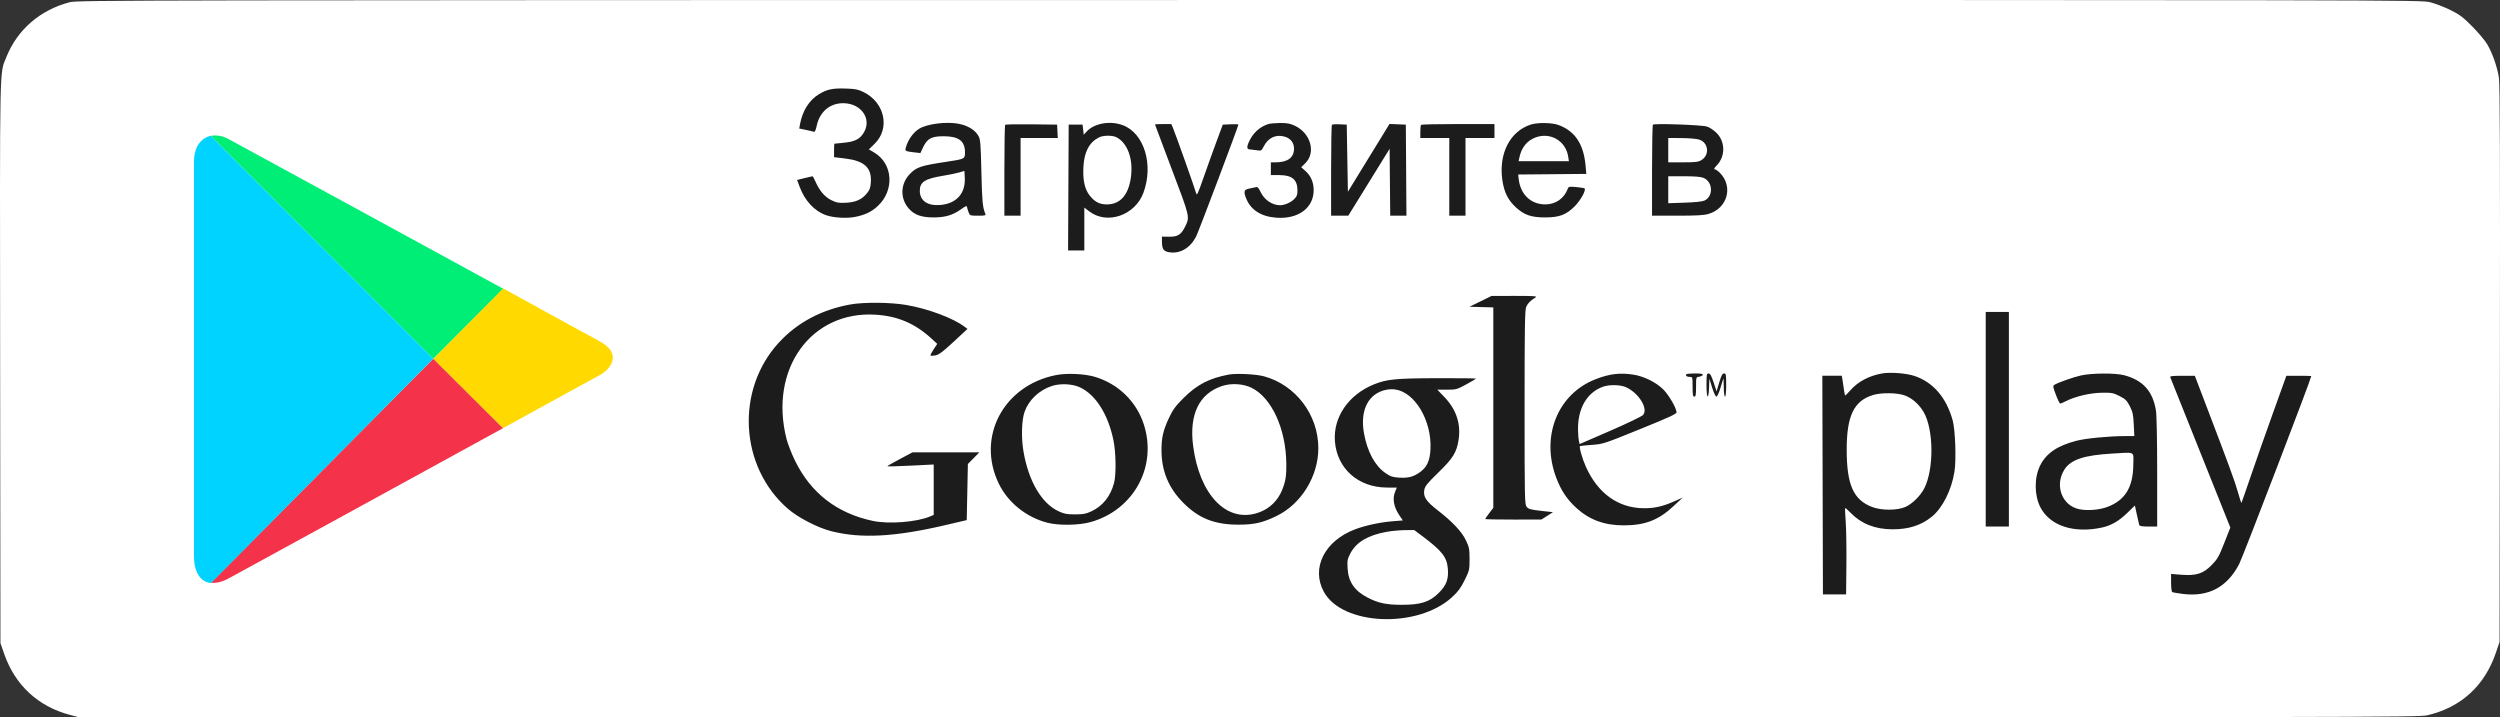
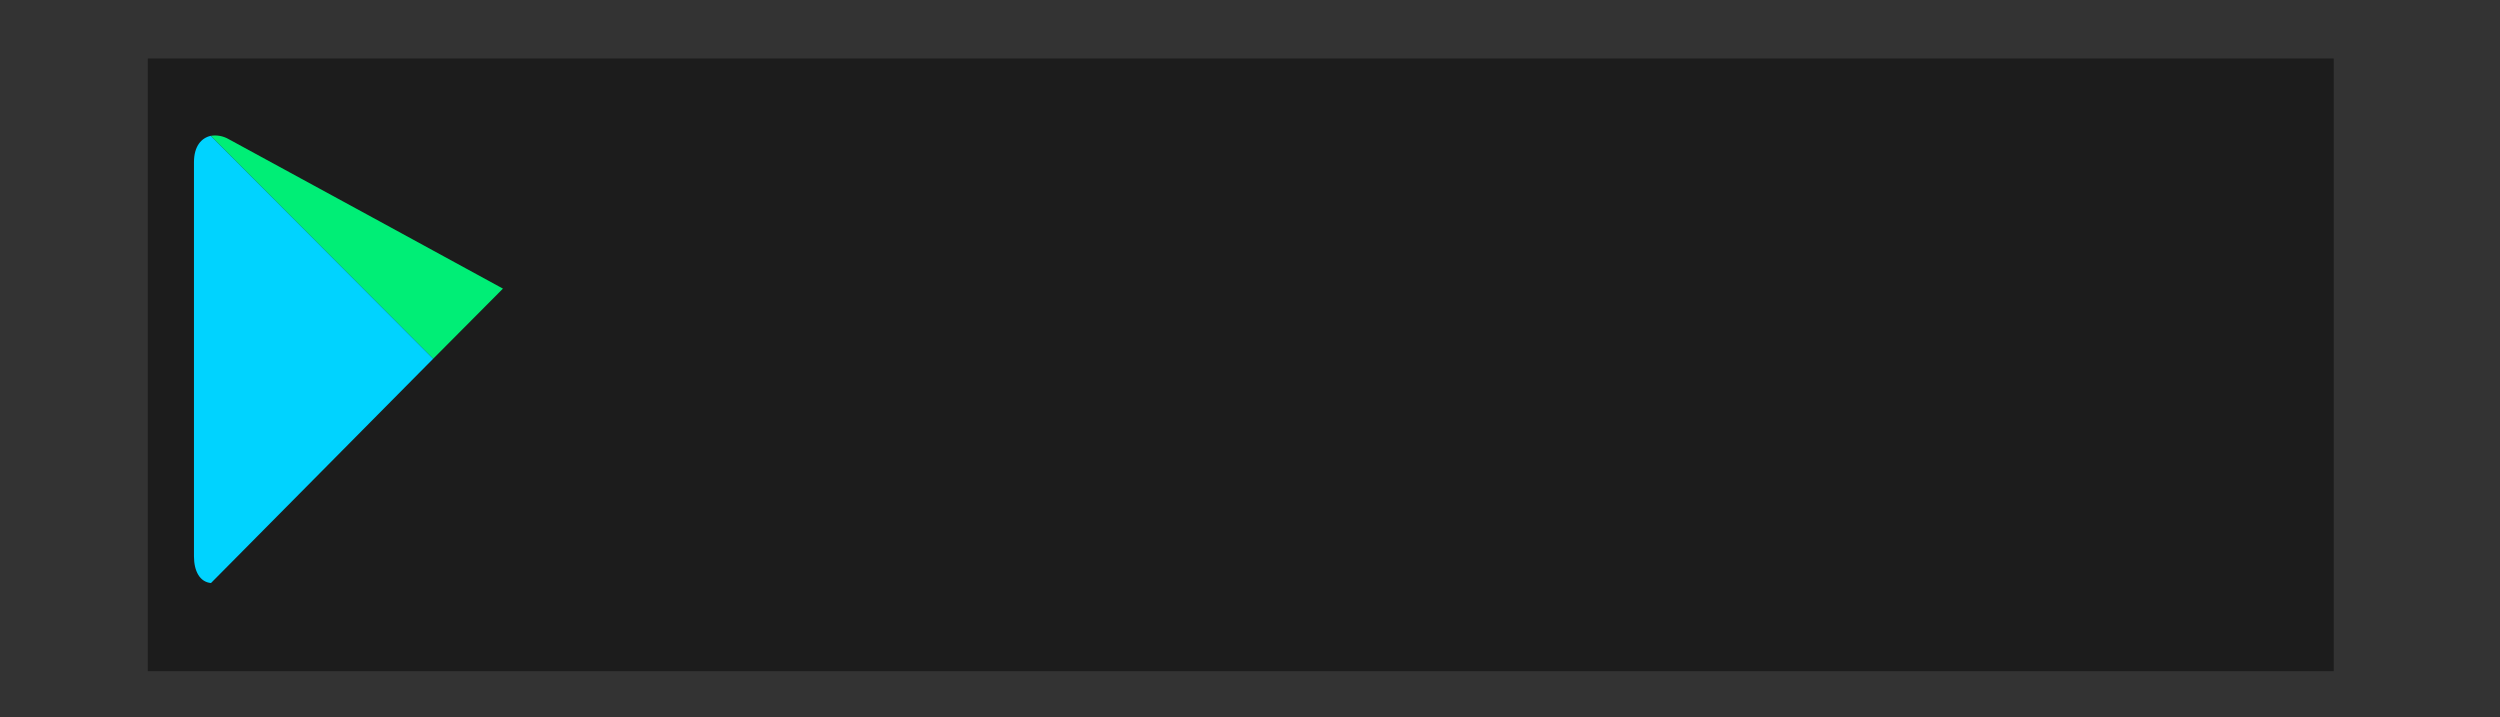
<svg xmlns="http://www.w3.org/2000/svg" width="812" height="233" viewBox="0 0 812 233" fill="none">
  <rect x="0" y="0" width="812" height="233" fill="#333333" stroke="none" />
  <rect x="48" y="19" width="710" height="199" fill="#1C1C1C" />
-   <path fill-rule="evenodd" clip-rule="evenodd" d="M22.725 0.706C13.108 3.154 5.585 9.658 2.053 18.578C-0.182 24.223 -0.059 18.167 0.048 117.618L0.146 208.888L1.387 212.447C4.891 222.498 12.34 229.423 22.595 232.161L25.736 233H405.624C771.36 233 785.62 232.974 788.424 232.316C799.359 229.747 807.019 222.743 810.68 211.965L811.854 208.511L811.968 118.28C812.054 50.88 811.972 27.334 811.644 25.225C811.096 21.705 809.559 17.299 807.874 14.423C807.166 13.214 804.974 10.598 803.003 8.61C799.934 5.516 798.907 4.743 795.852 3.238C793.89 2.271 790.946 1.142 789.309 0.73C786.346 -0.016 784.5 -0.02 405.846 0.008C42.34 0.034 25.242 0.066 22.725 0.706ZM280.452 29.892C287.4 33.295 289.198 41.701 284.051 46.72L282.208 48.518L283.866 49.491C290.065 53.128 290.646 61.805 285.038 66.981C283.035 68.829 280.942 69.819 277.681 70.462C274.962 70.997 270.675 70.731 268.269 69.879C264.492 68.539 261.384 65.174 259.688 60.583L258.903 58.458L261.311 57.852C262.636 57.519 263.804 57.246 263.908 57.246C264.01 57.246 264.433 58.013 264.847 58.949C266.186 61.98 267.882 63.967 270.025 65.017C271.742 65.858 272.404 65.975 274.755 65.853C277.987 65.687 279.942 64.803 281.592 62.763C282.523 61.61 282.747 60.949 282.857 59.022C283.119 54.439 280.659 52.216 274.521 51.485L270.904 51.054V48.876C270.904 47.678 270.946 46.687 270.998 46.673C271.05 46.66 272.483 46.516 274.184 46.354C277.738 46.013 279.415 45.116 280.668 42.885C283.157 38.45 279.607 33.542 273.894 33.519C269.505 33.502 266.196 36.338 265.243 40.932C264.973 42.239 264.655 42.923 264.37 42.813C264.124 42.719 262.948 42.439 261.757 42.191L259.591 41.741L259.841 40.358C260.629 36.002 262.84 32.496 265.993 30.601C268.683 28.985 270.388 28.626 274.731 28.76C277.782 28.854 278.707 29.037 280.452 29.892ZM312.545 40.477C315.012 41.211 316.777 42.429 317.734 44.061C318.445 45.273 318.527 46.221 318.757 55.928C318.982 65.491 319.148 67.264 320.014 69.396C320.253 69.987 320.007 70.056 317.652 70.056C315.132 70.056 315.007 70.013 314.622 69.02C314.402 68.45 314.17 67.685 314.107 67.32C314.008 66.751 313.73 66.843 312.16 67.964C309.473 69.88 307.019 70.613 303.267 70.617C299.323 70.621 297.054 69.827 295.225 67.8C292.306 64.565 292.414 59.753 295.477 56.554C297.671 54.262 299.037 53.807 307.562 52.524C313.332 51.656 313.427 51.607 313.427 49.513C313.427 45.779 311.402 44.249 306.465 44.254C302.565 44.259 301.192 44.985 299.88 47.739L298.939 49.714L297.057 49.497C294.02 49.147 293.88 49.067 294.215 47.895C295.07 44.912 297.188 42.273 299.482 41.33C303.085 39.851 309.114 39.457 312.545 40.477ZM364.695 40.665C371.651 43.27 374.765 53.562 371.357 62.683C368.632 69.972 359.574 73.069 353.825 68.675L352.187 67.423V74.391V81.358H349.55H346.912L347.01 60.919L347.107 40.481H349.365H351.623L351.811 42.117L351.999 43.753L352.94 42.726C355.413 40.028 360.576 39.122 364.695 40.665ZM420.509 40.81C425.747 43.252 427.506 49.578 423.916 53.062L422.625 54.315L423.968 55.495C425.753 57.064 426.681 59.209 426.681 61.767C426.681 67.548 421.65 71.248 414.524 70.709C409.516 70.329 406.159 68.137 404.69 64.288C403.856 62.102 404.07 61.55 405.876 61.23C406.669 61.089 407.608 60.888 407.964 60.783C408.443 60.643 408.819 61.038 409.417 62.313C410.632 64.9 413.21 66.661 415.784 66.661C417.191 66.661 419.238 65.787 420.284 64.739C421.239 63.783 421.427 63.301 421.416 61.832C421.389 58.326 419.66 56.876 415.502 56.872L412.774 56.869V54.797V52.725L414.373 52.723C418.238 52.718 420.3 51.176 420.3 48.291C420.3 46.387 419.209 44.968 417.306 44.397C414.464 43.544 411.909 44.717 410.475 47.531C409.739 48.975 409.637 49.036 408.322 48.818C407.562 48.692 406.687 48.585 406.376 48.579C405.002 48.555 404.816 48.018 405.573 46.251C406.844 43.283 409.151 41.141 412.019 40.267C412.537 40.11 414.232 39.968 415.784 39.952C418 39.929 419.015 40.114 420.509 40.81ZM506.176 40.591C511.513 42.532 514.353 46.756 514.98 53.684L515.233 56.481L504.175 56.581L493.116 56.681L493.244 57.953C493.76 63.103 497.211 66.433 501.987 66.388C505.351 66.356 508.052 64.44 509.239 61.243C509.475 60.607 509.775 60.555 511.995 60.762C513.364 60.891 514.57 61.08 514.674 61.184C515.236 61.747 513.333 65.16 511.386 67.083C508.619 69.815 506.439 70.617 501.772 70.617C497.347 70.617 495.069 69.829 492.376 67.364C489.822 65.028 488.539 62.457 487.968 58.531C486.71 49.892 490.457 42.595 497.256 40.443C499.45 39.748 504.069 39.825 506.176 40.591ZM343.457 42.647L343.57 44.813H337.53H331.49V57.434V70.056H328.856H326.222V55.425C326.222 47.378 326.337 40.679 326.479 40.536C326.621 40.395 330.474 40.324 335.04 40.379L343.344 40.481L343.457 42.647ZM381.039 41.705C381.945 43.873 388.166 61.43 388.482 62.709C388.728 63.706 389.018 63.105 390.932 57.623C392.127 54.204 394.017 48.948 395.133 45.944L397.162 40.481L399.699 40.369C401.095 40.308 402.237 40.346 402.237 40.453C402.237 40.985 389.283 75.29 388.515 76.793C386.603 80.533 383.353 82.47 379.865 81.946C377.893 81.65 377.4 80.926 377.4 78.328V76.855L379.701 76.887C382.487 76.926 383.599 76.251 384.848 73.76C386.514 70.437 386.587 70.759 380.624 55.04C377.609 47.092 375.142 40.523 375.142 40.441C375.142 40.359 376.336 40.292 377.796 40.292H380.449L381.039 41.705ZM437.61 51.381L437.798 62.281L444.552 51.272L451.307 40.262L453.96 40.371L456.614 40.481L456.713 55.268L456.811 70.056H454.178H451.545L451.445 59.196L451.346 48.336L444.635 59.196L437.924 70.056H435.133H432.342V55.425C432.342 47.378 432.462 40.674 432.609 40.528C432.755 40.381 433.898 40.31 435.149 40.371L437.422 40.481L437.61 51.381ZM485.402 42.553V44.813H480.698H475.994V57.434V70.056H473.36H470.726V57.434V44.813H466.022H461.318V42.804C461.318 41.699 461.431 40.682 461.569 40.544C461.707 40.405 467.126 40.292 473.611 40.292H485.402V42.553ZM554.455 41.114C555.283 41.382 556.664 42.303 557.524 43.161C560.417 46.048 560.451 50.778 557.6 53.722C556.797 54.552 556.571 54.986 556.942 54.986C557.253 54.986 558.039 55.537 558.69 56.21C563.011 60.679 561.045 67.664 554.957 69.474C553.456 69.921 551.095 70.056 544.791 70.056H536.581V55.425C536.581 47.378 536.708 40.661 536.863 40.498C537.316 40.021 552.746 40.562 554.455 41.114ZM356.891 44.651C353.742 46.288 352.144 49.357 351.892 54.251C351.676 58.443 352.292 61.352 353.82 63.358C355.473 65.527 357.089 66.396 359.473 66.396C363.775 66.396 366.449 63.455 367.289 57.801C368.176 51.83 366.306 46.504 362.649 44.592C361.303 43.888 358.3 43.919 356.891 44.651ZM498.83 44.606C496.046 45.6 494.187 47.874 493.503 51.124L493.245 52.348H501.413H509.582L509.335 50.802C508.534 45.787 503.628 42.893 498.83 44.606ZM541.849 48.769V52.725L546.647 52.724C550.713 52.722 551.626 52.612 552.629 51.999C555.402 50.306 554.91 46.234 551.821 45.318C550.993 45.072 548.411 44.858 546.082 44.842L541.849 44.813V48.769ZM311.545 56.013C310.614 56.287 308.272 56.768 306.341 57.082C300.41 58.046 298.751 59.113 298.751 61.961C298.751 65.207 301.287 66.949 305.46 66.57C310.737 66.091 313.657 62.777 313.359 57.604L313.239 55.514L311.545 56.013ZM541.849 61.626V66.006L547.211 65.827C550.569 65.715 552.971 65.458 553.637 65.141C556.564 63.746 556.358 59.055 553.314 57.782C552.421 57.408 550.491 57.246 546.941 57.246H541.849V61.626ZM116.538 84.426C138.83 97.303 160.625 109.91 164.971 112.441C169.318 114.973 177.362 119.622 182.846 122.772C188.331 125.923 193.03 128.777 193.289 129.114C194.003 130.044 193.864 132.008 193.029 132.764C192.628 133.128 185.747 137.217 177.738 141.85L163.177 150.274L153.349 140.699L143.522 131.125L135.432 139.113C130.982 143.506 118.79 155.58 108.337 165.943C97.885 176.306 85.554 188.513 80.936 193.069L72.54 201.353L71.811 200.463C71.097 199.594 71.081 198.485 71.081 149.696V99.819H91.583H112.085L92.623 80.416C73.297 61.15 73.17 61.014 74.583 61.014C75.78 61.014 82.46 64.741 116.538 84.426ZM498.815 96.545C497.008 97.704 496.183 98.536 495.705 99.682C495.278 100.705 495.186 106.497 495.186 132.354C495.186 162.208 495.22 163.825 495.873 164.632C496.452 165.348 497.169 165.548 500.482 165.917L504.406 166.355L502.524 167.553L500.643 168.75L491.517 168.757C486.498 168.761 482.392 168.681 482.392 168.579C482.392 168.477 482.984 167.617 483.709 166.666L485.026 164.939V132.392V99.845L481.168 99.738L477.311 99.63L480.886 97.874L484.461 96.118L491.987 96.107C497.948 96.098 499.368 96.189 498.815 96.545ZM294.333 99.05C301.462 100.27 309.587 103.311 313.359 106.17L314.233 106.832L309.749 110.996C306.245 114.25 304.957 115.218 303.851 115.425C303.073 115.572 302.346 115.6 302.235 115.489C302.125 115.378 302.569 114.477 303.222 113.487L304.411 111.687L302.626 110.042C297.247 105.088 291.652 102.678 284.451 102.215C263.417 100.861 249.7 119.966 255.468 142.58C255.891 144.238 257.153 147.459 258.273 149.738C263.409 160.193 271.902 166.741 283.51 169.193C288.677 170.284 297.659 169.593 302.022 167.767L303.267 167.247L303.267 159.058L303.267 150.869L295.74 151.245C291.6 151.452 288.215 151.537 288.218 151.434C288.221 151.33 290.065 150.271 292.315 149.079L296.408 146.913H307.255H318.103L316.235 148.81L314.368 150.707L314.18 159.82L313.991 168.932L307.218 170.523C290.68 174.409 279.607 174.998 269.904 172.509C265.557 171.394 259.204 168.106 255.948 165.285C240.198 151.64 238.829 126.638 252.99 111.252C258.943 104.784 266.803 100.59 276.143 98.897C280.535 98.1 289.212 98.174 294.333 99.05ZM652.485 136.175V171.025H648.722H644.959V136.175V101.326H648.722H652.485V136.175ZM621.814 122.104C627.89 124.135 632.202 129.153 634.233 136.552C635.085 139.657 635.422 149.407 634.808 153.23C633.844 159.237 630.893 165.069 627.398 167.869C623.908 170.665 619.93 171.93 614.666 171.918C608.999 171.905 604.473 170.104 600.993 166.478C600.138 165.587 599.379 164.932 599.306 165.022C599.234 165.112 599.318 167.135 599.492 169.518C599.666 171.901 599.764 178.173 599.711 183.457L599.613 193.065H595.85H592.087L591.991 157.556L591.895 122.047H595.054H598.212L598.429 123.272C598.548 123.945 598.758 125.386 598.896 126.474C599.033 127.562 599.229 128.452 599.332 128.452C599.434 128.452 600.172 127.708 600.971 126.799C603.474 123.952 607.008 122.067 611.279 121.299C613.951 120.819 619.162 121.217 621.814 122.104ZM355.762 122.435C363.251 124.735 369.045 130.367 371.466 137.702C375.991 151.409 368.32 165.598 354.24 169.568C350.429 170.642 343.849 170.737 340.145 169.771C333.305 167.987 327.377 163.209 324.407 157.085C317.076 141.967 325.896 125.216 342.968 121.832C346.558 121.12 352.371 121.394 355.762 122.435ZM410.516 122.216C420.842 125.032 428.168 134.688 428.196 145.52C428.219 154.643 422.679 163.667 414.655 167.578C410.122 169.787 407.395 170.409 402.237 170.409C394.506 170.409 389.365 168.374 384.35 163.328C379.577 158.526 377.29 153.054 377.252 146.348C377.228 142.163 377.793 139.734 379.748 135.61C380.996 132.977 381.843 131.835 384.507 129.187C388.837 124.885 392.877 122.808 399.163 121.653C401.569 121.211 407.999 121.53 410.516 122.216ZM530.56 121.687C534.004 122.234 537.928 124.186 540.245 126.505C541.993 128.255 544.278 132.141 544.559 133.841C544.652 134.404 542.636 135.346 532.705 139.376C521.007 144.124 520.657 144.238 517.088 144.491C515.08 144.634 513.326 144.813 513.191 144.89C512.814 145.103 513.94 149.054 515.121 151.66C519.05 160.336 525.662 165.038 533.978 165.073C537.504 165.087 540.126 164.473 544.1 162.701L546.553 161.607L543.542 164.412C538.676 168.946 534.287 170.634 527.361 170.636C521.102 170.638 516.194 168.823 511.965 164.944C508.913 162.144 507.008 159.272 505.447 155.12C500.41 141.718 505.909 127.975 518.229 123.176C522.773 121.406 526.188 120.994 530.56 121.687ZM553.047 121.765C552.961 122.024 552.44 122.289 551.886 122.355C550.885 122.473 550.88 122.488 550.88 125.651C550.88 128.224 550.773 128.829 550.316 128.829C549.858 128.829 549.752 128.222 549.752 125.626C549.752 122.482 549.735 122.424 548.833 122.424C547.889 122.424 547.328 121.962 547.755 121.534C547.887 121.402 549.167 121.294 550.598 121.294C552.512 121.294 553.16 121.418 553.047 121.765ZM556.583 124.213L557.546 127.133L558.411 124.213C559.084 121.939 559.429 121.294 559.97 121.294C560.599 121.294 560.665 121.65 560.665 125.061C560.665 127.322 560.514 128.829 560.288 128.829C560.07 128.829 559.9 127.522 559.882 125.72C559.866 124.011 559.79 122.782 559.714 122.989C559.638 123.196 559.211 124.595 558.766 126.097C558.318 127.609 557.746 128.829 557.484 128.829C557.222 128.829 556.608 127.523 556.11 125.909L555.208 122.989L555.098 125.909C554.937 130.194 554.267 129.511 554.267 125.061C554.267 121.687 554.338 121.294 554.944 121.294C555.453 121.294 555.857 122.013 556.583 124.213ZM689.86 121.857C696.003 123.459 699.23 127.028 700.252 133.35C700.487 134.81 700.649 142.91 700.65 153.412L700.653 171.025H697.819C695.884 171.025 694.936 170.875 694.831 170.554C694.746 170.295 694.393 168.76 694.048 167.142L693.418 164.201L690.917 166.619C688.194 169.251 685.704 170.693 682.778 171.333C673.574 173.344 665.784 170.78 662.697 164.722C660.726 160.854 660.694 155.158 662.619 151.241C664.59 147.234 668.226 144.751 674.463 143.154C677.545 142.365 685.099 141.641 690.261 141.639L693.227 141.638L693.046 137.866C692.891 134.651 692.702 133.775 691.765 131.94C690.815 130.081 690.361 129.631 688.445 128.65C686.403 127.605 685.938 127.518 682.621 127.562C678.842 127.612 674.013 128.758 670.912 130.342C670.107 130.753 669.312 131.089 669.145 131.089C668.977 131.089 668.35 129.803 667.75 128.23C666.839 125.84 666.747 125.315 667.193 125.029C668.373 124.271 673.54 122.449 676.011 121.919C679.531 121.164 687.073 121.13 689.86 121.857ZM716.225 130.813C723.885 150.875 725.893 156.346 726.867 159.815C727.431 161.825 727.947 163.415 728.014 163.349C728.08 163.282 729.457 159.345 731.072 154.599C732.687 149.854 735.945 140.589 738.311 134.012L742.612 122.053L746.657 122.05C748.882 122.048 750.703 122.095 750.703 122.154C750.703 122.941 728.454 180.954 727.301 183.172C723.368 190.74 717.319 193.951 708.97 192.903C707.267 192.69 705.716 192.417 705.521 192.296C705.328 192.177 705.169 190.804 705.169 189.247V186.415L708.497 186.676C713.361 187.056 715.606 186.335 718.375 183.501C720.238 181.594 720.706 180.772 722.447 176.345L724.414 171.345L714.749 147.167C709.433 133.869 705 122.777 704.898 122.518C704.756 122.159 705.679 122.049 708.798 122.054L712.883 122.06L716.225 130.813ZM479.381 122.969C479.381 123.062 477.967 123.91 476.238 124.853C473.223 126.498 472.969 126.568 469.969 126.568H466.843L469.172 128.996C472.994 132.981 474.55 137.682 473.752 142.833C473.112 146.962 471.951 148.838 467.149 153.506C463.552 157.001 462.841 157.883 462.609 159.139C462.208 161.317 463.21 162.849 466.897 165.693C471.72 169.413 474.799 172.688 476.144 175.528C477.197 177.753 477.311 178.348 477.311 181.602C477.311 185.089 477.258 185.317 475.709 188.447C474.455 190.981 473.57 192.177 471.639 193.948C460.407 204.253 435.968 203.225 429.972 192.196C425.789 184.502 430.218 175.668 440.139 171.919C443.482 170.656 448.292 169.626 452.364 169.301L455.64 169.04L454.587 167.489C452.66 164.65 452.182 161.981 453.174 159.603L453.685 158.379L450.445 158.359C441.118 158.301 434.256 152.189 433.579 143.334C432.982 135.523 437.982 128.213 446.212 124.865C450.404 123.16 453.341 122.871 466.869 122.835C473.75 122.816 479.381 122.876 479.381 122.969ZM341.616 125.374C337.496 126.742 334.148 129.911 332.793 133.726C331.833 136.429 331.662 142.041 332.403 146.481C334.024 156.184 338.25 163.444 343.792 166.043C345.634 166.907 346.482 167.069 349.177 167.069C351.85 167.069 352.724 166.905 354.501 166.071C358.178 164.345 360.685 161.21 361.836 156.897C362.576 154.125 362.474 147.01 361.638 142.952C359.907 134.558 355.893 128.218 350.789 125.816C348.325 124.657 344.353 124.466 341.616 125.374ZM396.934 125.376C389.471 127.847 386.199 134.619 387.529 144.841C389.571 160.522 398.165 169.659 408.095 166.705C412.468 165.405 415.53 162.288 416.993 157.65C417.662 155.53 417.819 154.163 417.794 150.68C417.716 139.377 413.054 129.165 406.508 125.959C403.768 124.617 399.932 124.383 396.934 125.376ZM520.662 125.605C515.416 127.478 512.418 132.675 512.541 139.679C512.565 141.067 512.693 142.661 512.823 143.219L513.061 144.235L523.033 139.906C528.518 137.525 533.309 135.217 533.68 134.778C535.411 132.731 532.29 127.661 528.138 125.773C526.314 124.944 522.739 124.863 520.662 125.605ZM450.405 126.566C444.513 127.671 441.665 133.118 443.016 140.696C444.085 146.694 446.616 151.371 450.044 153.684C451.686 154.792 452.376 155.015 454.547 155.137C457.499 155.304 459.132 154.859 461.278 153.303C463.476 151.709 464.425 149.623 464.615 145.971C465.1 136.645 459.551 127.303 453.039 126.484C452.315 126.393 451.129 126.43 450.405 126.566ZM608.317 128.314C602.125 130.218 599.796 135.094 599.808 146.125C599.82 157.457 601.991 162.34 608.05 164.667C611.11 165.841 616.199 165.834 618.886 164.65C621.09 163.678 623.769 161.036 625.002 158.615C628.188 152.363 628.077 139.434 624.788 133.816C623.34 131.342 621.08 129.337 618.762 128.468C616.265 127.533 611.106 127.457 608.317 128.314ZM686.165 147.311C676.828 147.839 672.514 149.294 670.464 152.604C667.29 157.731 669.757 164.231 675.316 165.387C678.012 165.947 681.911 165.629 684.524 164.635C690.274 162.447 692.824 158.263 692.9 150.888C692.945 146.451 693.756 146.881 686.165 147.311ZM450.353 172.743C444.321 173.836 440.526 176.086 438.628 179.691C437.64 181.57 437.553 182.029 437.698 184.632C437.94 189.002 440.003 191.972 444.32 194.162C447.712 195.883 450.278 196.425 455.109 196.441C461.47 196.461 464.361 195.544 467.327 192.565C469.854 190.025 470.565 188.07 470.244 184.534C469.915 180.899 468.291 178.863 461.92 174.094L459.329 172.155L456.278 172.189C454.6 172.207 451.934 172.457 450.353 172.743Z" fill="white" />
-   <rect x="48" y="37" width="167" height="172" fill="white" />
-   <path d="M163.361 139.077C180.614 129.604 193.694 122.385 194.821 121.824C198.427 119.906 202.152 114.83 194.821 110.887C192.454 109.647 179.711 102.653 163.361 93.634L140.695 116.524L163.361 139.077V139.077Z" fill="#FFD900" />
-   <path d="M140.693 116.524L68.523 189.26C70.217 189.485 72.13 189.035 74.385 187.796C79.118 185.205 129.301 157.8 163.359 139.083L140.693 116.524Z" fill="#F43249" />
  <path d="M140.692 116.524L163.357 93.746C163.357 93.746 79.46 47.96 74.383 45.257C72.471 44.124 70.328 43.788 68.41 44.124L140.692 116.524V116.524Z" fill="#00EE76" />
  <path d="M140.694 116.524L68.413 44.124C65.479 44.803 63 47.394 63 52.695V180.69C63 185.541 64.918 189.035 68.525 189.372L140.694 116.524Z" fill="#00D3FF" />
</svg>